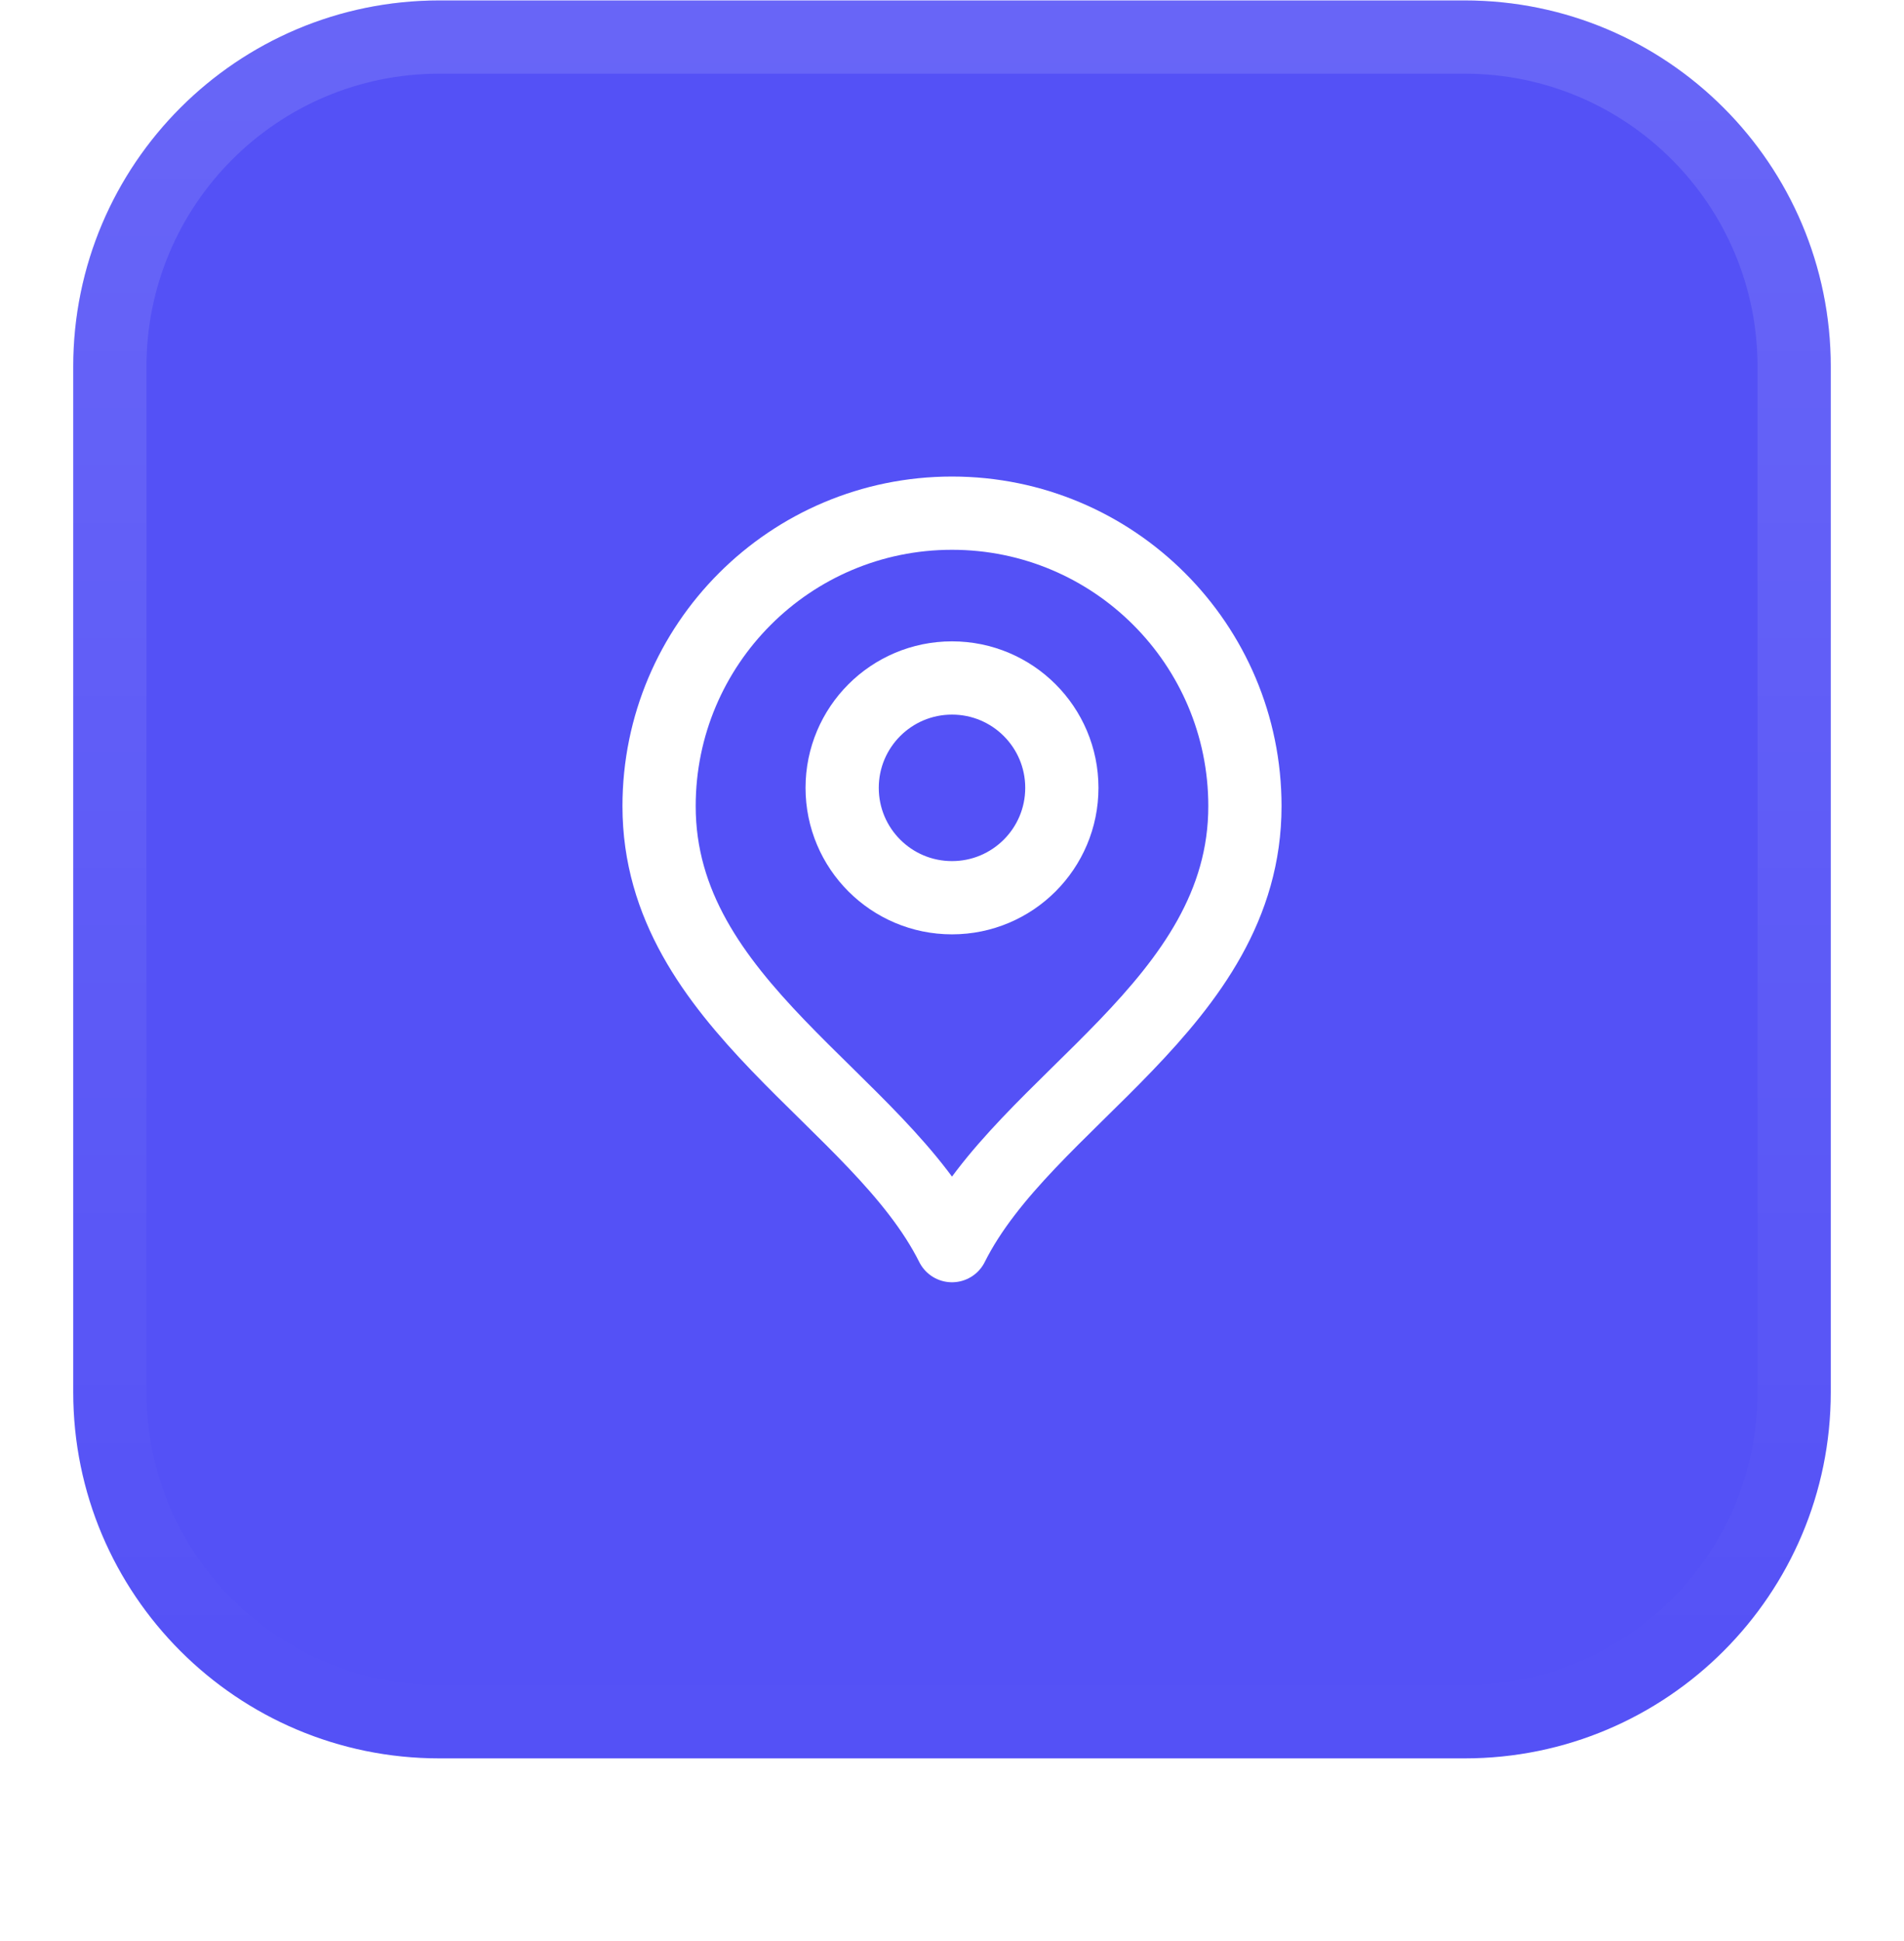
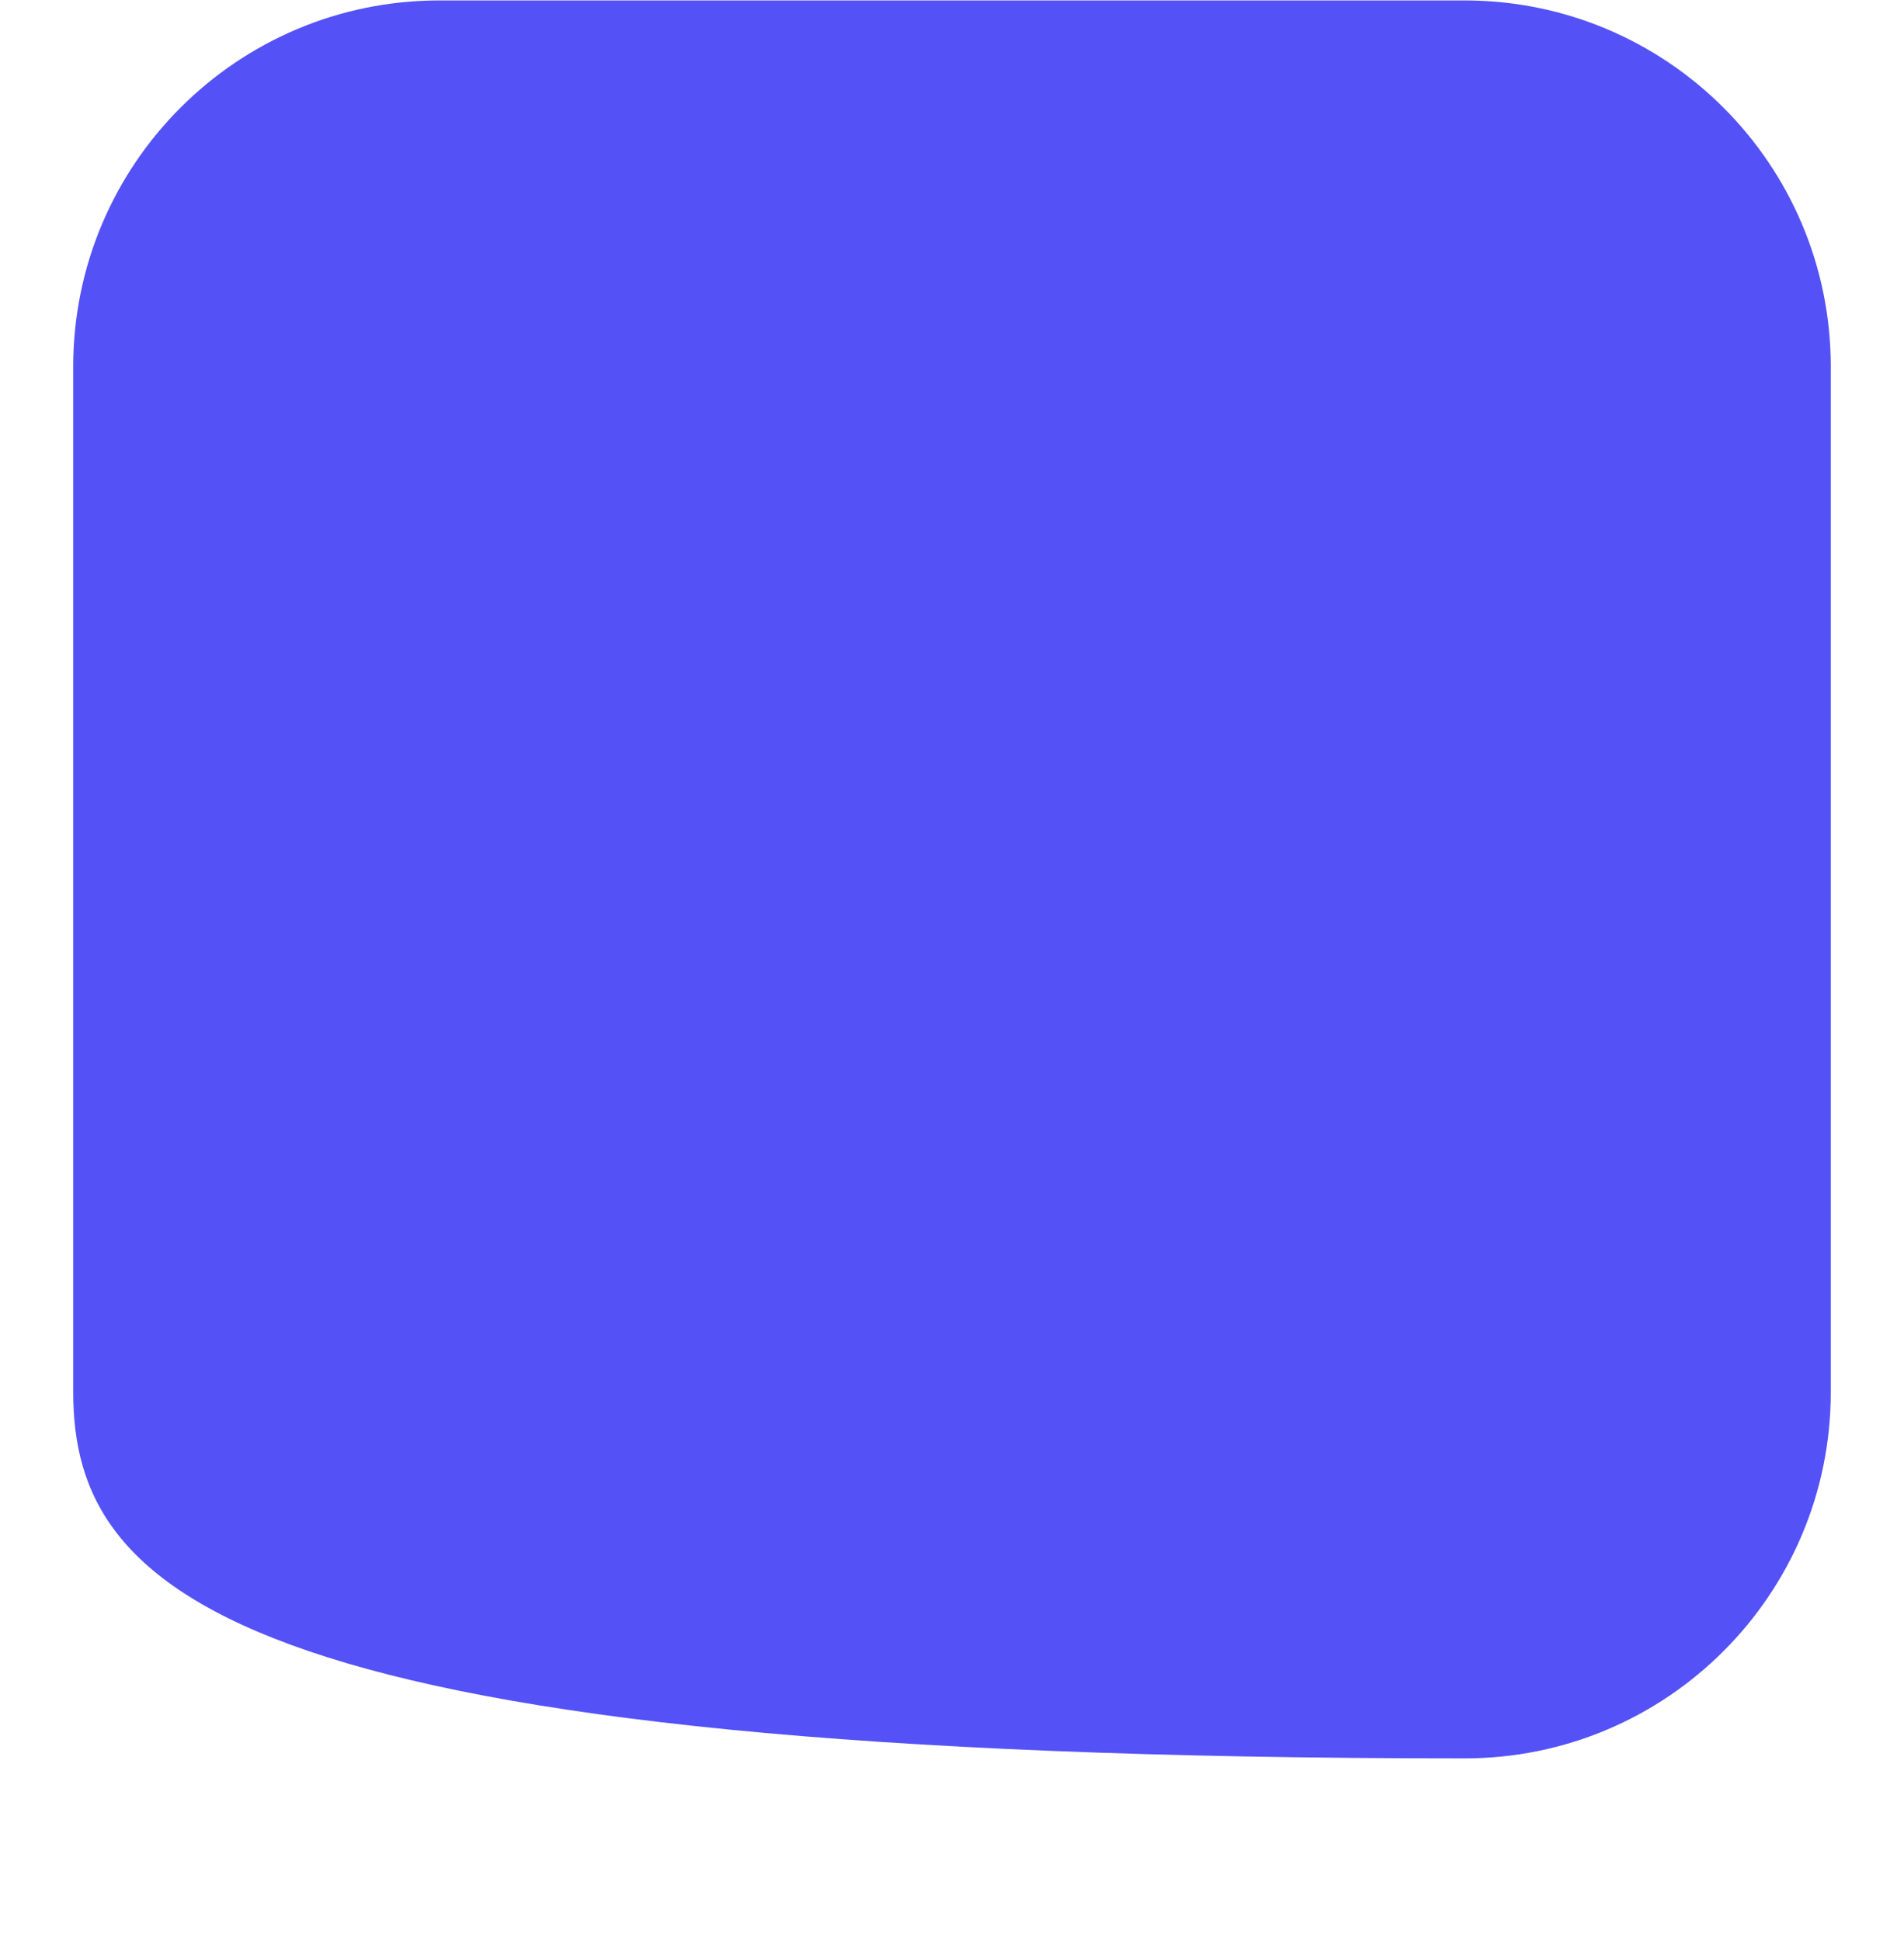
<svg xmlns="http://www.w3.org/2000/svg" width="52" height="53" viewBox="0 0 52 53" fill="none">
  <g filter="url(#filter0_dii_250_21)">
-     <path d="M2 11.012C2 5.489 6.477 1.012 12 1.012H40C45.523 1.012 50 5.489 50 11.012V39.012C50 44.535 45.523 49.012 40 49.012H12C6.477 49.012 2 44.535 2 39.012V11.012Z" fill="#5451F6" />
-     <path d="M3 11.012C3 6.041 7.029 2.012 12 2.012H40C44.971 2.012 49 6.041 49 11.012V39.012C49 43.982 44.971 48.012 40 48.012H12C7.029 48.012 3 43.982 3 39.012V11.012Z" stroke="url(#paint0_linear_250_21)" stroke-width="2" />
-     <path d="M26 25.512C27.657 25.512 29 24.169 29 22.512C29 20.855 27.657 19.512 26 19.512C24.343 19.512 23 20.855 23 22.512C23 24.169 24.343 25.512 26 25.512Z" stroke="white" stroke-width="2" stroke-linecap="round" stroke-linejoin="round" />
-     <path d="M26 35.012C28 31.012 34 28.43 34 23.012C34 18.593 30.418 15.012 26 15.012C21.582 15.012 18 18.593 18 23.012C18 28.43 24 31.012 26 35.012Z" stroke="white" stroke-width="2" stroke-linecap="round" stroke-linejoin="round" />
+     <path d="M2 11.012C2 5.489 6.477 1.012 12 1.012H40C45.523 1.012 50 5.489 50 11.012V39.012C50 44.535 45.523 49.012 40 49.012C6.477 49.012 2 44.535 2 39.012V11.012Z" fill="#5451F6" />
  </g>
  <defs>
    <filter id="filter0_dii_250_21" x="0" y="0.012" width="52" height="52" filterUnits="userSpaceOnUse" color-interpolation-filters="sRGB">
      <feFlood flood-opacity="0" result="BackgroundImageFix" />
      <feColorMatrix in="SourceAlpha" type="matrix" values="0 0 0 0 0 0 0 0 0 0 0 0 0 0 0 0 0 0 127 0" result="hardAlpha" />
      <feOffset dy="1" />
      <feGaussianBlur stdDeviation="1" />
      <feComposite in2="hardAlpha" operator="out" />
      <feColorMatrix type="matrix" values="0 0 0 0 0.063 0 0 0 0 0.094 0 0 0 0 0.157 0 0 0 0.05 0" />
      <feBlend mode="normal" in2="BackgroundImageFix" result="effect1_dropShadow_250_21" />
      <feBlend mode="normal" in="SourceGraphic" in2="effect1_dropShadow_250_21" result="shape" />
      <feColorMatrix in="SourceAlpha" type="matrix" values="0 0 0 0 0 0 0 0 0 0 0 0 0 0 0 0 0 0 127 0" result="hardAlpha" />
      <feOffset dy="-2" />
      <feComposite in2="hardAlpha" operator="arithmetic" k2="-1" k3="1" />
      <feColorMatrix type="matrix" values="0 0 0 0 0.063 0 0 0 0 0.094 0 0 0 0 0.157 0 0 0 0.05 0" />
      <feBlend mode="normal" in2="shape" result="effect2_innerShadow_250_21" />
      <feColorMatrix in="SourceAlpha" type="matrix" values="0 0 0 0 0 0 0 0 0 0 0 0 0 0 0 0 0 0 127 0" result="hardAlpha" />
      <feMorphology radius="1" operator="erode" in="SourceAlpha" result="effect3_innerShadow_250_21" />
      <feOffset />
      <feComposite in2="hardAlpha" operator="arithmetic" k2="-1" k3="1" />
      <feColorMatrix type="matrix" values="0 0 0 0 0.063 0 0 0 0 0.094 0 0 0 0 0.157 0 0 0 0.18 0" />
      <feBlend mode="normal" in2="effect2_innerShadow_250_21" result="effect3_innerShadow_250_21" />
    </filter>
    <linearGradient id="paint0_linear_250_21" x1="26" y1="1.012" x2="26" y2="49.012" gradientUnits="userSpaceOnUse">
      <stop stop-color="white" stop-opacity="0.12" />
      <stop offset="1" stop-color="white" stop-opacity="0" />
    </linearGradient>
  </defs>
</svg>